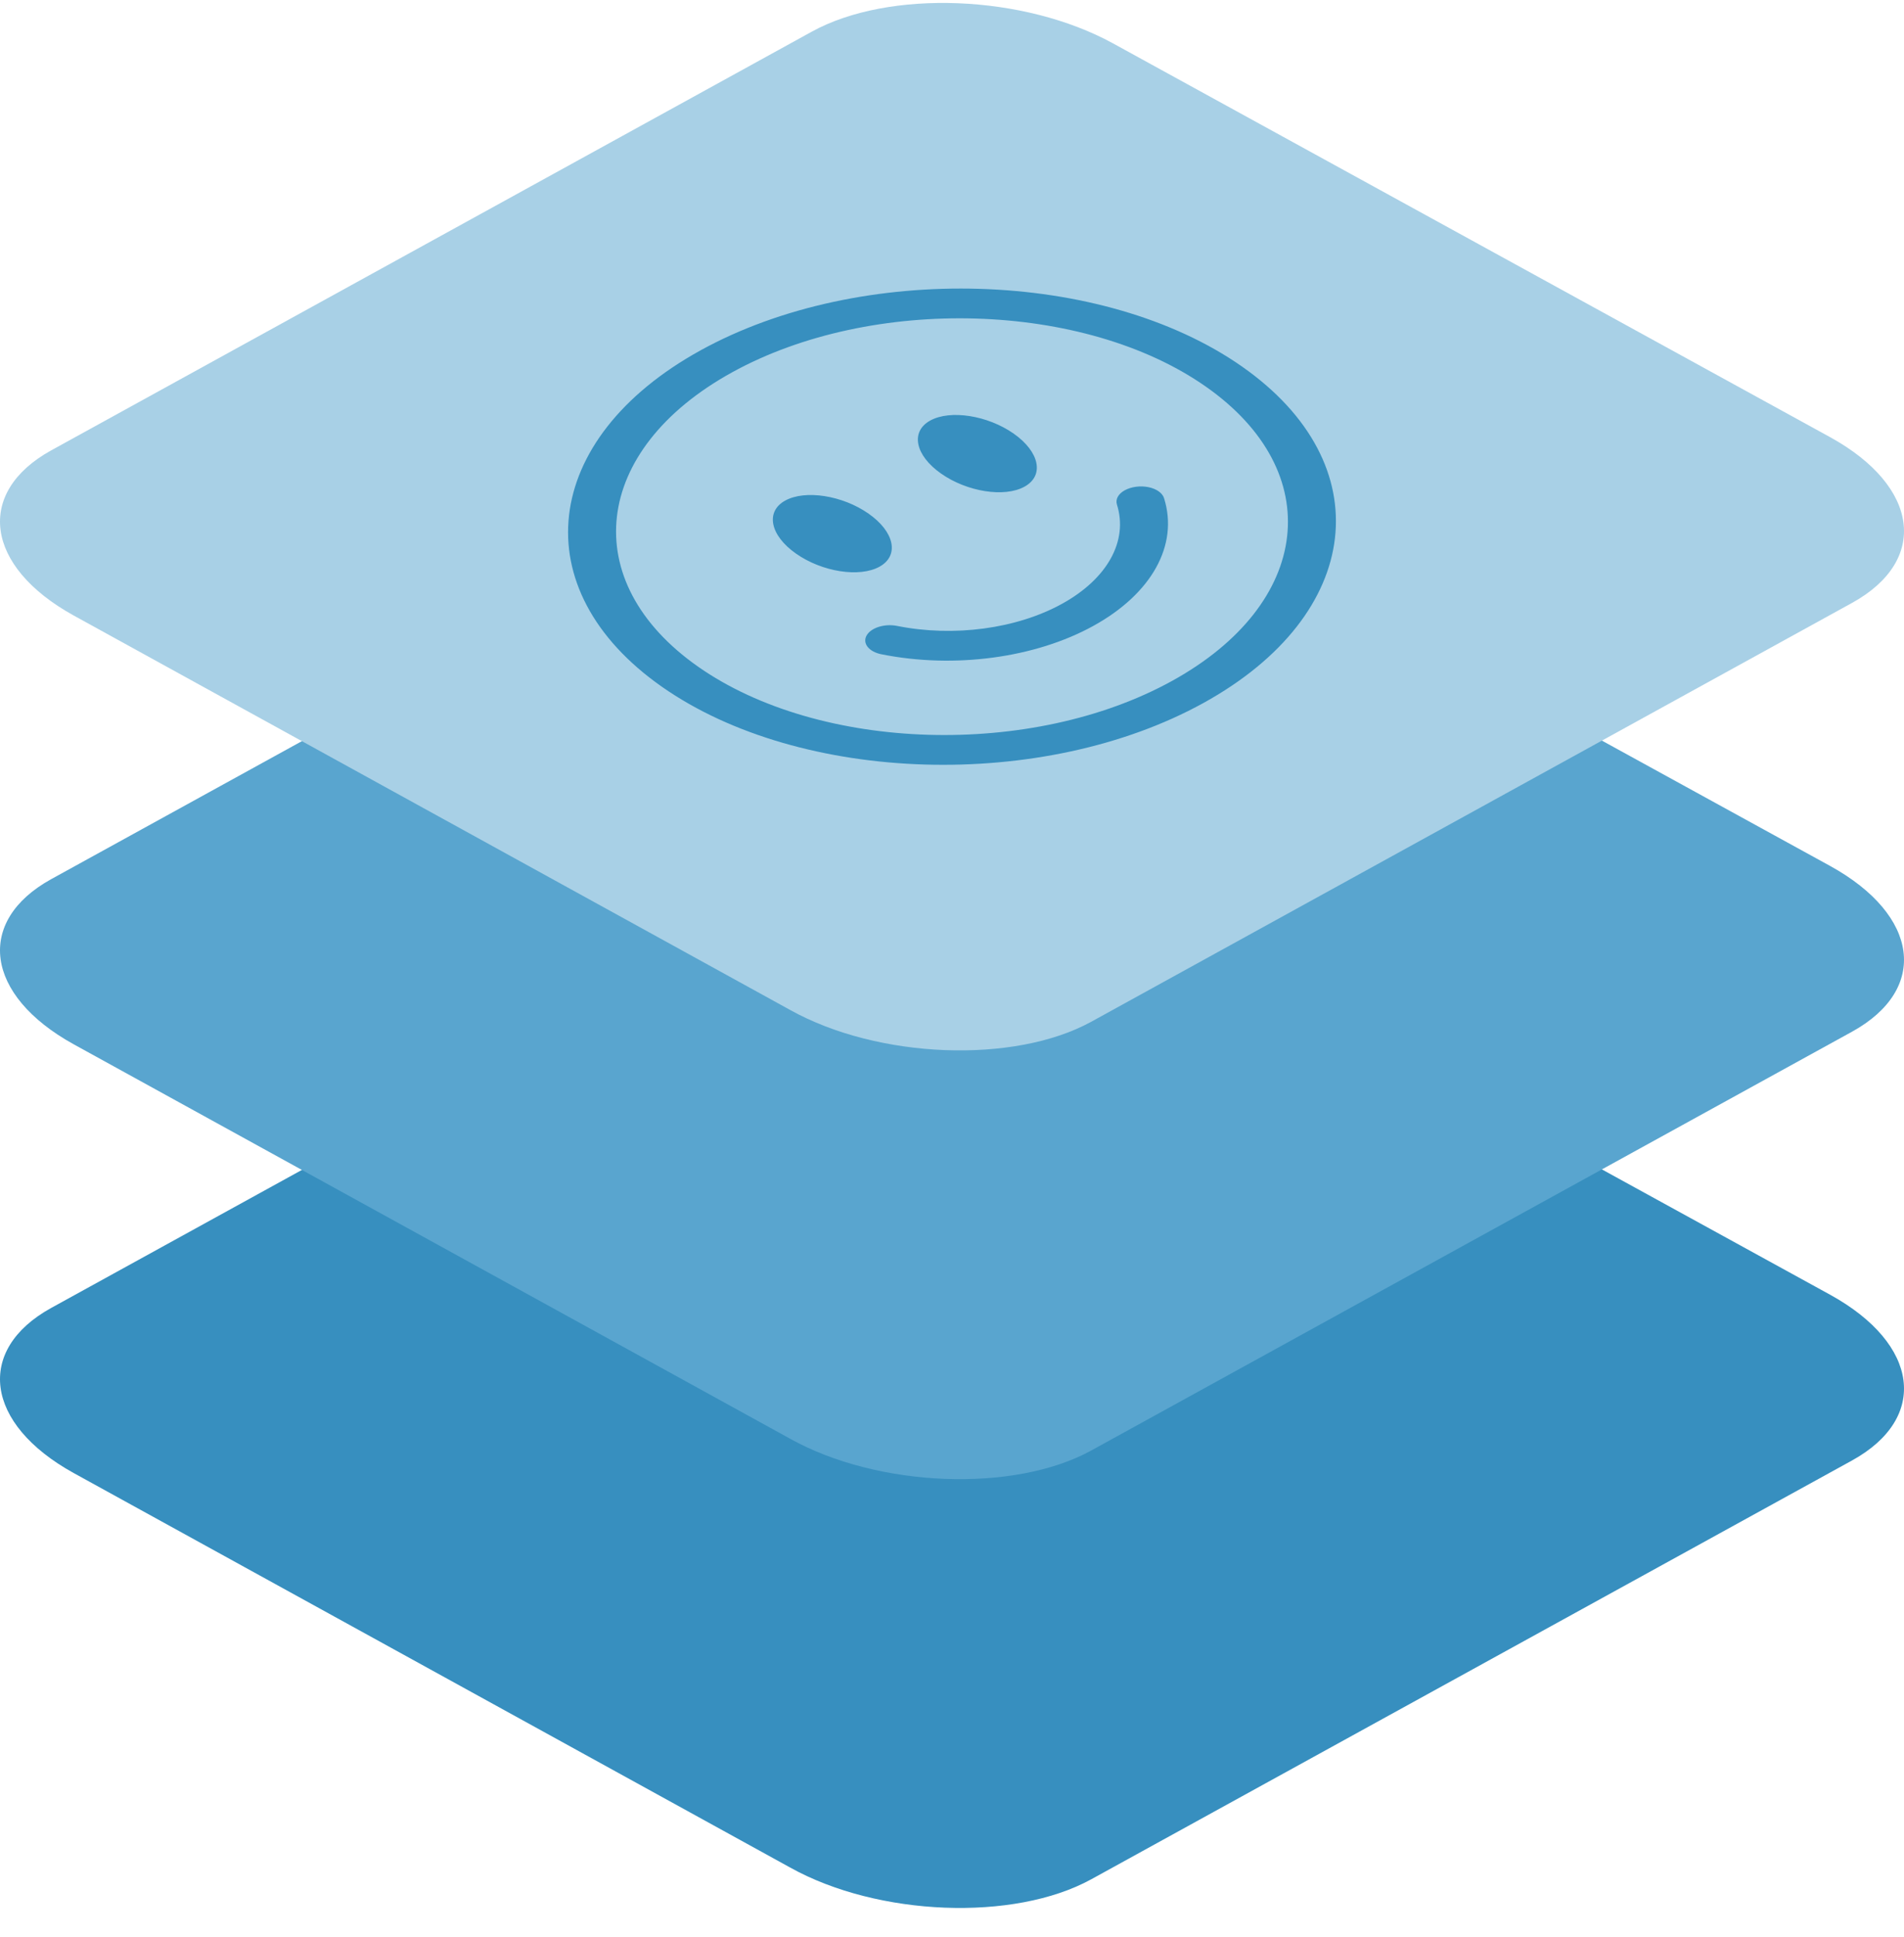
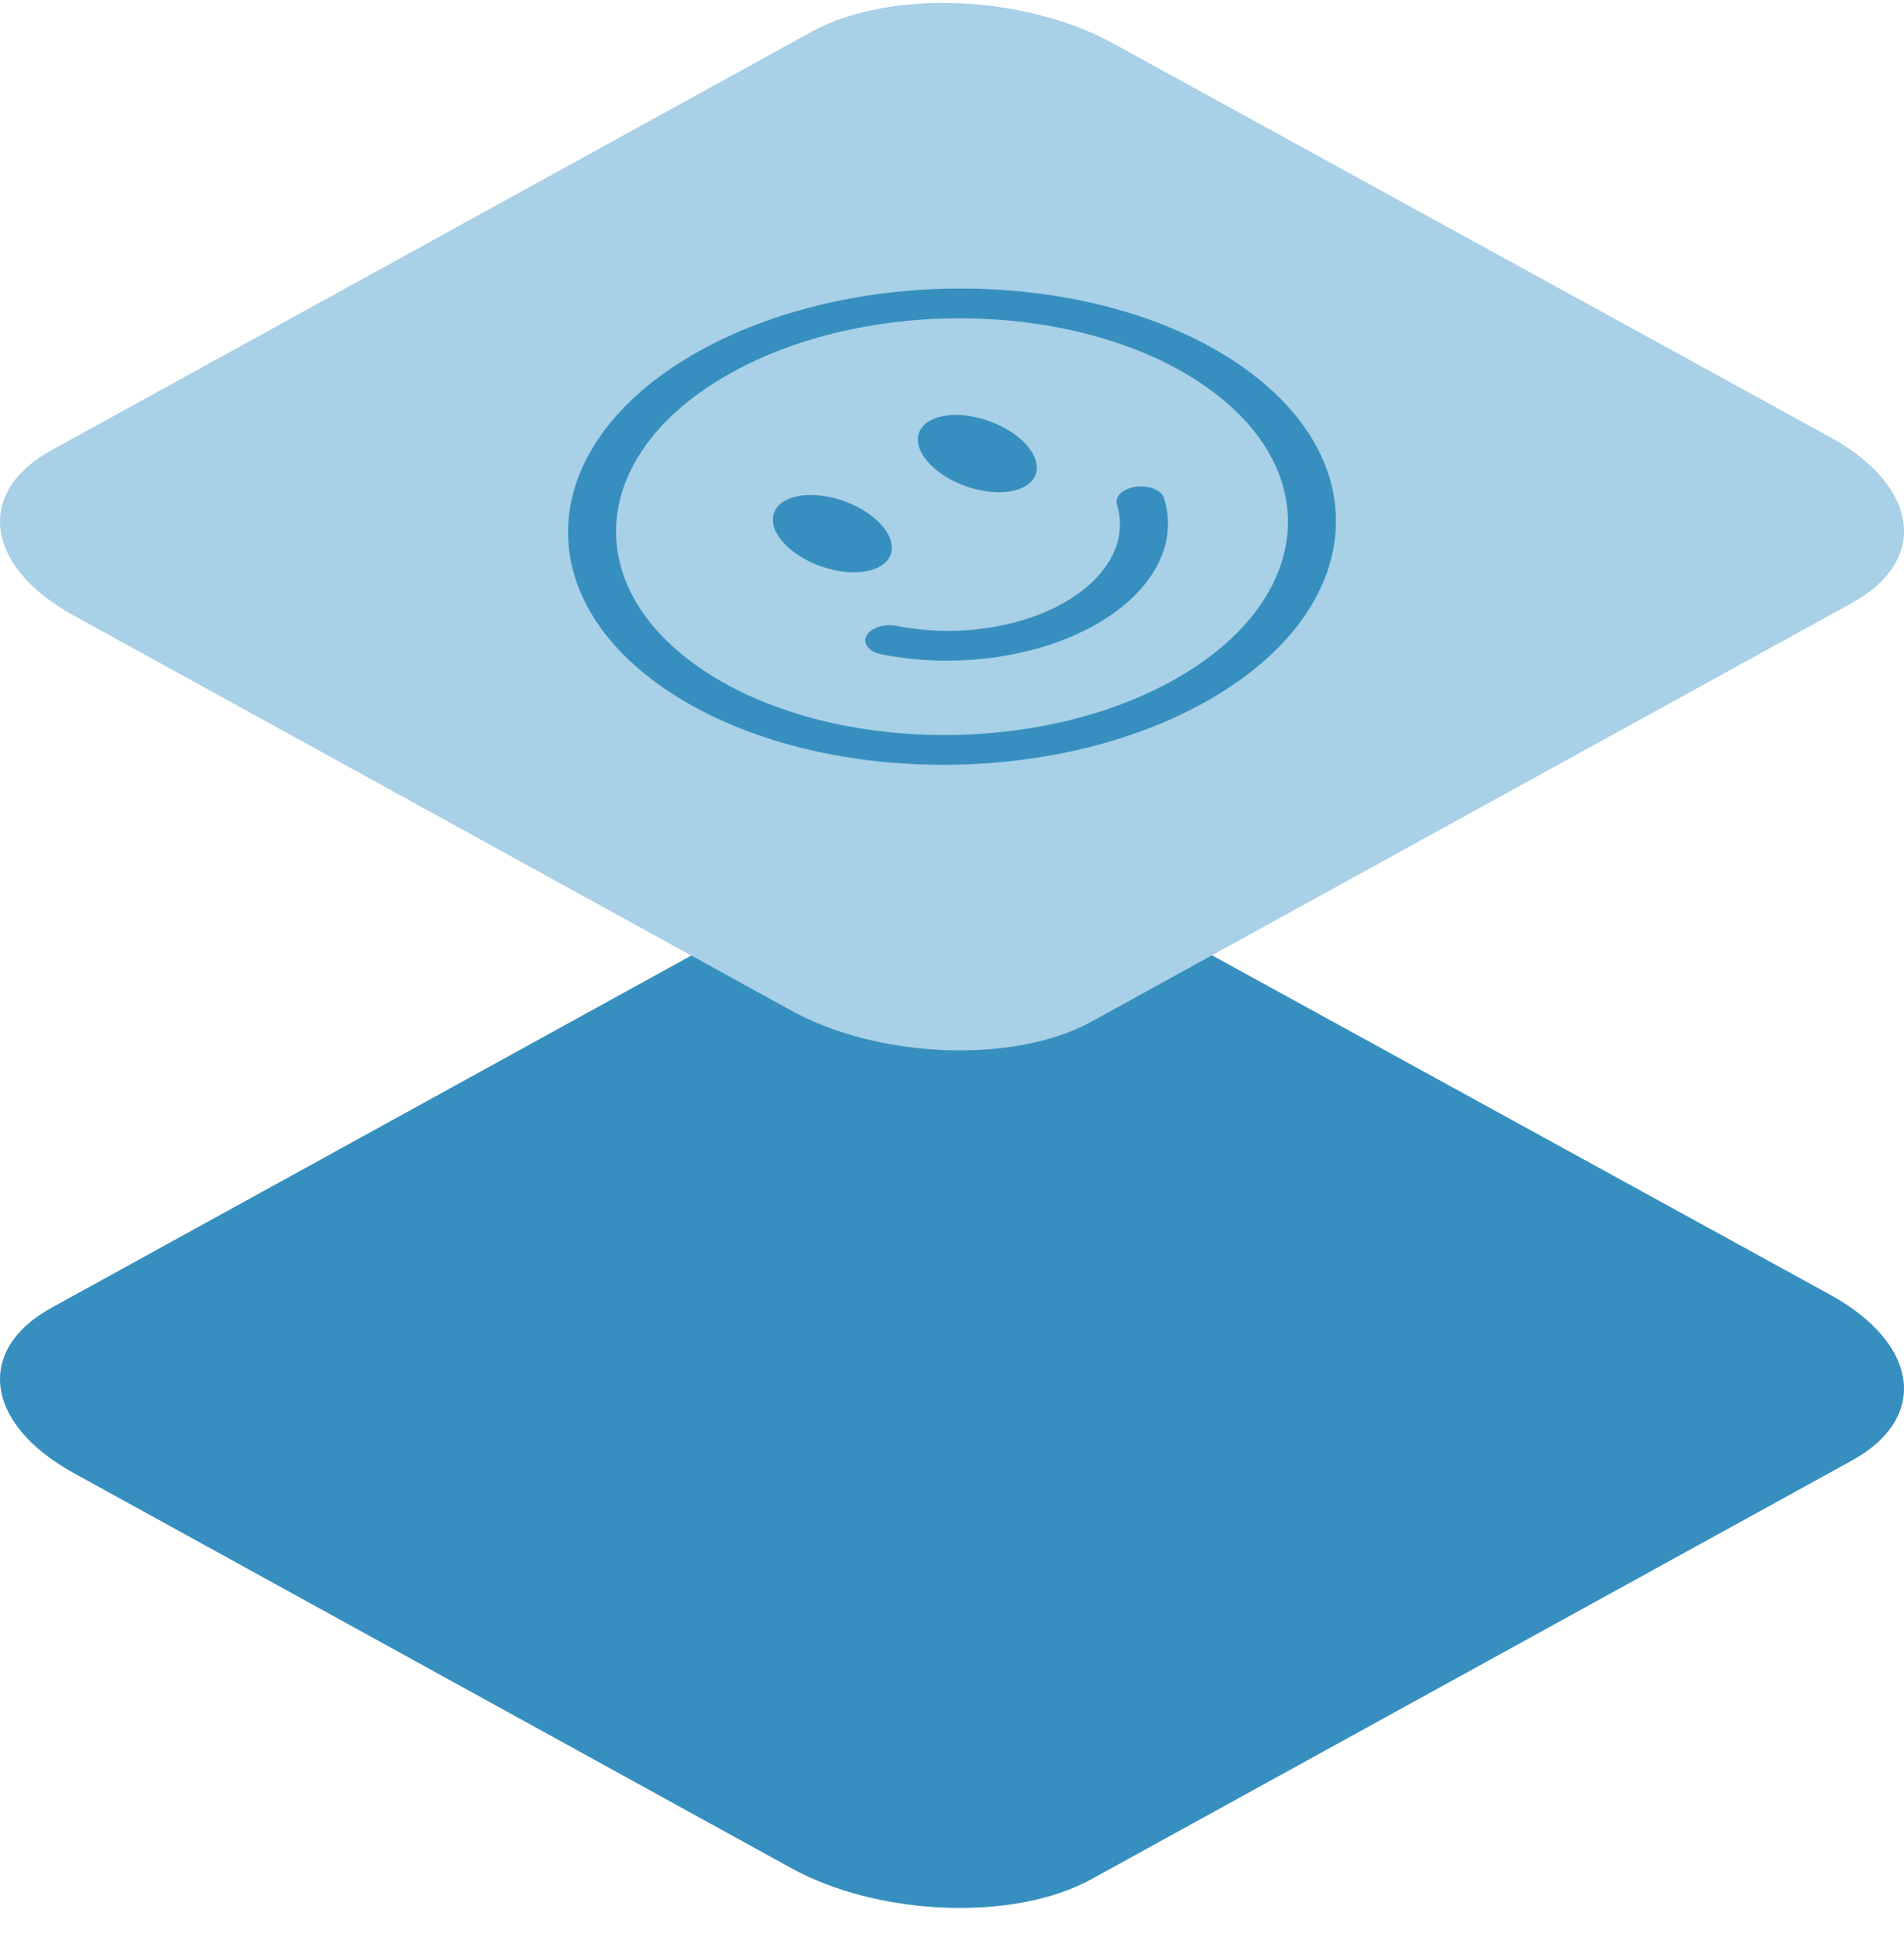
<svg xmlns="http://www.w3.org/2000/svg" width="60px" height="61px" viewBox="0 0 60 61" version="1.1">
  <title>icon-layered-blue-happy</title>
  <g id="Hosting" stroke="none" stroke-width="1" fill="none" fill-rule="evenodd">
    <g id="Hosting-SSD" transform="translate(-165, -930)" fill-rule="nonzero">
      <g id="icon-layered-blue-happy" transform="translate(165, 930.093)">
        <path d="M2.32,46.301 L24.901,58.728 C27.668,60.267 31.955,60.434 34.389,59.097 L58.363,45.906 C60.788,44.569 60.484,42.238 57.681,40.691 L35.072,28.282 C32.259,26.743 28.018,26.576 25.584,27.912 L1.61,41.104 C-0.778,42.423 -0.483,44.753 2.32,46.301 Z" id="Path-Copy-26" fill="#378FBF" />
-         <path d="M2.32,32.797 L24.901,45.223 C27.668,46.762 31.955,46.929 34.389,45.592 L58.363,32.401 C60.788,31.064 60.484,28.734 57.681,27.186 L35.072,14.777 C32.259,13.238 28.018,13.071 25.584,14.408 L1.61,27.599 C-0.778,28.918 -0.483,31.249 2.32,32.797 Z" id="Path-Copy-28" fill="#59A5CF" />
        <path d="M2.32,19.292 L24.901,31.718 C27.668,33.257 31.955,33.424 34.389,32.088 L58.363,18.896 C60.788,17.559 60.484,15.229 57.681,13.681 L35.072,1.272 C32.259,-0.267 28.018,-0.434 25.584,0.903 L1.61,14.094 C-0.778,15.414 -0.483,17.744 2.32,19.292 Z" id="Path-Copy-31" fill="#A8D0E6" />
        <path d="M22.074,10.943 C27.123,8.159 34.764,8.387 39.141,11.453 C43.518,14.519 42.974,19.262 37.926,22.047 C32.877,24.832 25.236,24.604 20.859,21.538 C16.482,18.471 17.026,13.728 22.074,10.943 Z M23.065,11.637 C18.648,14.074 18.171,18.224 22.002,20.907 C25.832,23.59 32.518,23.79 36.935,21.353 C41.352,18.917 41.829,14.766 37.998,12.083 C34.168,9.4 27.482,9.201 23.065,11.637 Z M35.443,15.35 C35.648,15.237 35.932,15.199 36.188,15.25 C36.445,15.302 36.633,15.435 36.683,15.6 C37.145,17.073 36.296,18.605 34.458,19.618 C32.621,20.632 30.073,20.974 27.775,20.514 C27.38,20.435 27.171,20.171 27.308,19.924 C27.444,19.678 27.875,19.542 28.269,19.621 C30.057,19.979 32.039,19.713 33.468,18.924 C34.898,18.136 35.557,16.945 35.198,15.799 C35.145,15.635 35.238,15.463 35.443,15.35 Z M24.743,15.674 C25.373,15.326 26.551,15.51 27.371,16.085 C28.192,16.659 28.345,17.408 27.715,17.756 C27.084,18.104 25.906,17.92 25.086,17.345 C24.266,16.771 24.112,16.022 24.743,15.674 Z M29.313,13.153 C29.944,12.805 31.122,12.989 31.942,13.563 C32.762,14.138 32.916,14.887 32.285,15.235 C31.655,15.583 30.477,15.399 29.657,14.824 C28.836,14.249 28.682,13.501 29.313,13.153 Z" id="Combined-Shape" fill="#378FBF" />
      </g>
    </g>
  </g>
</svg>